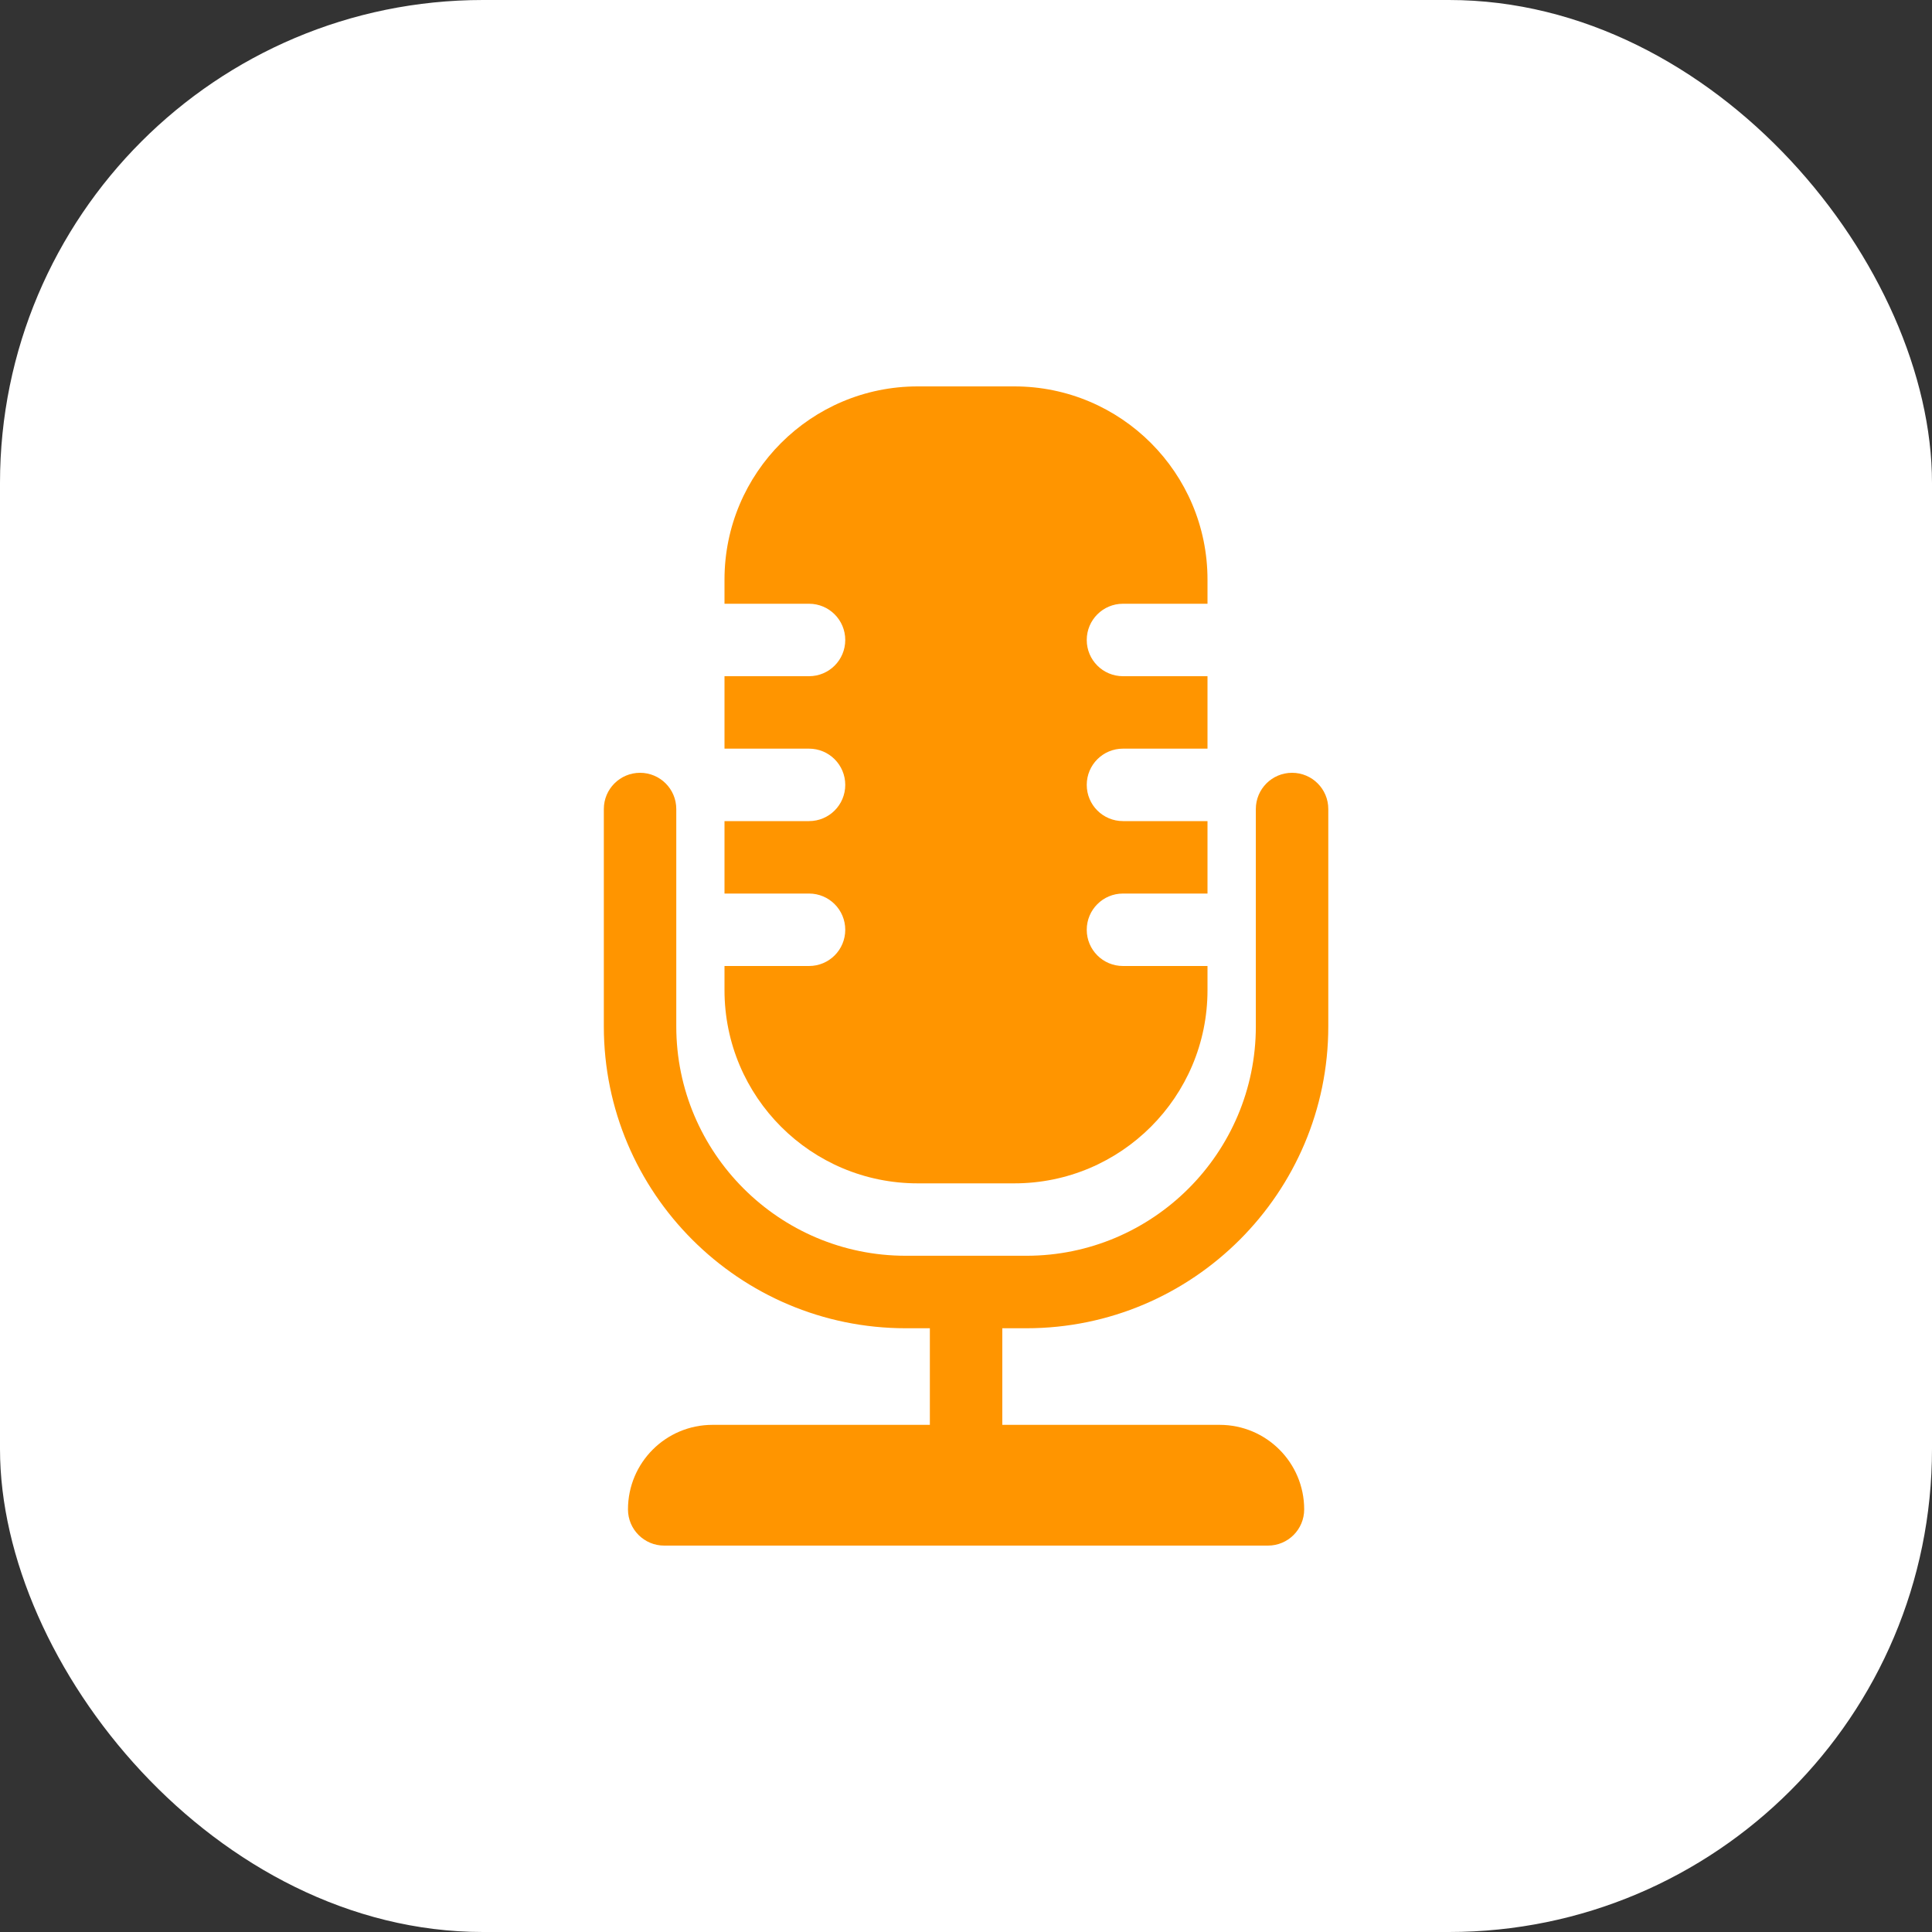
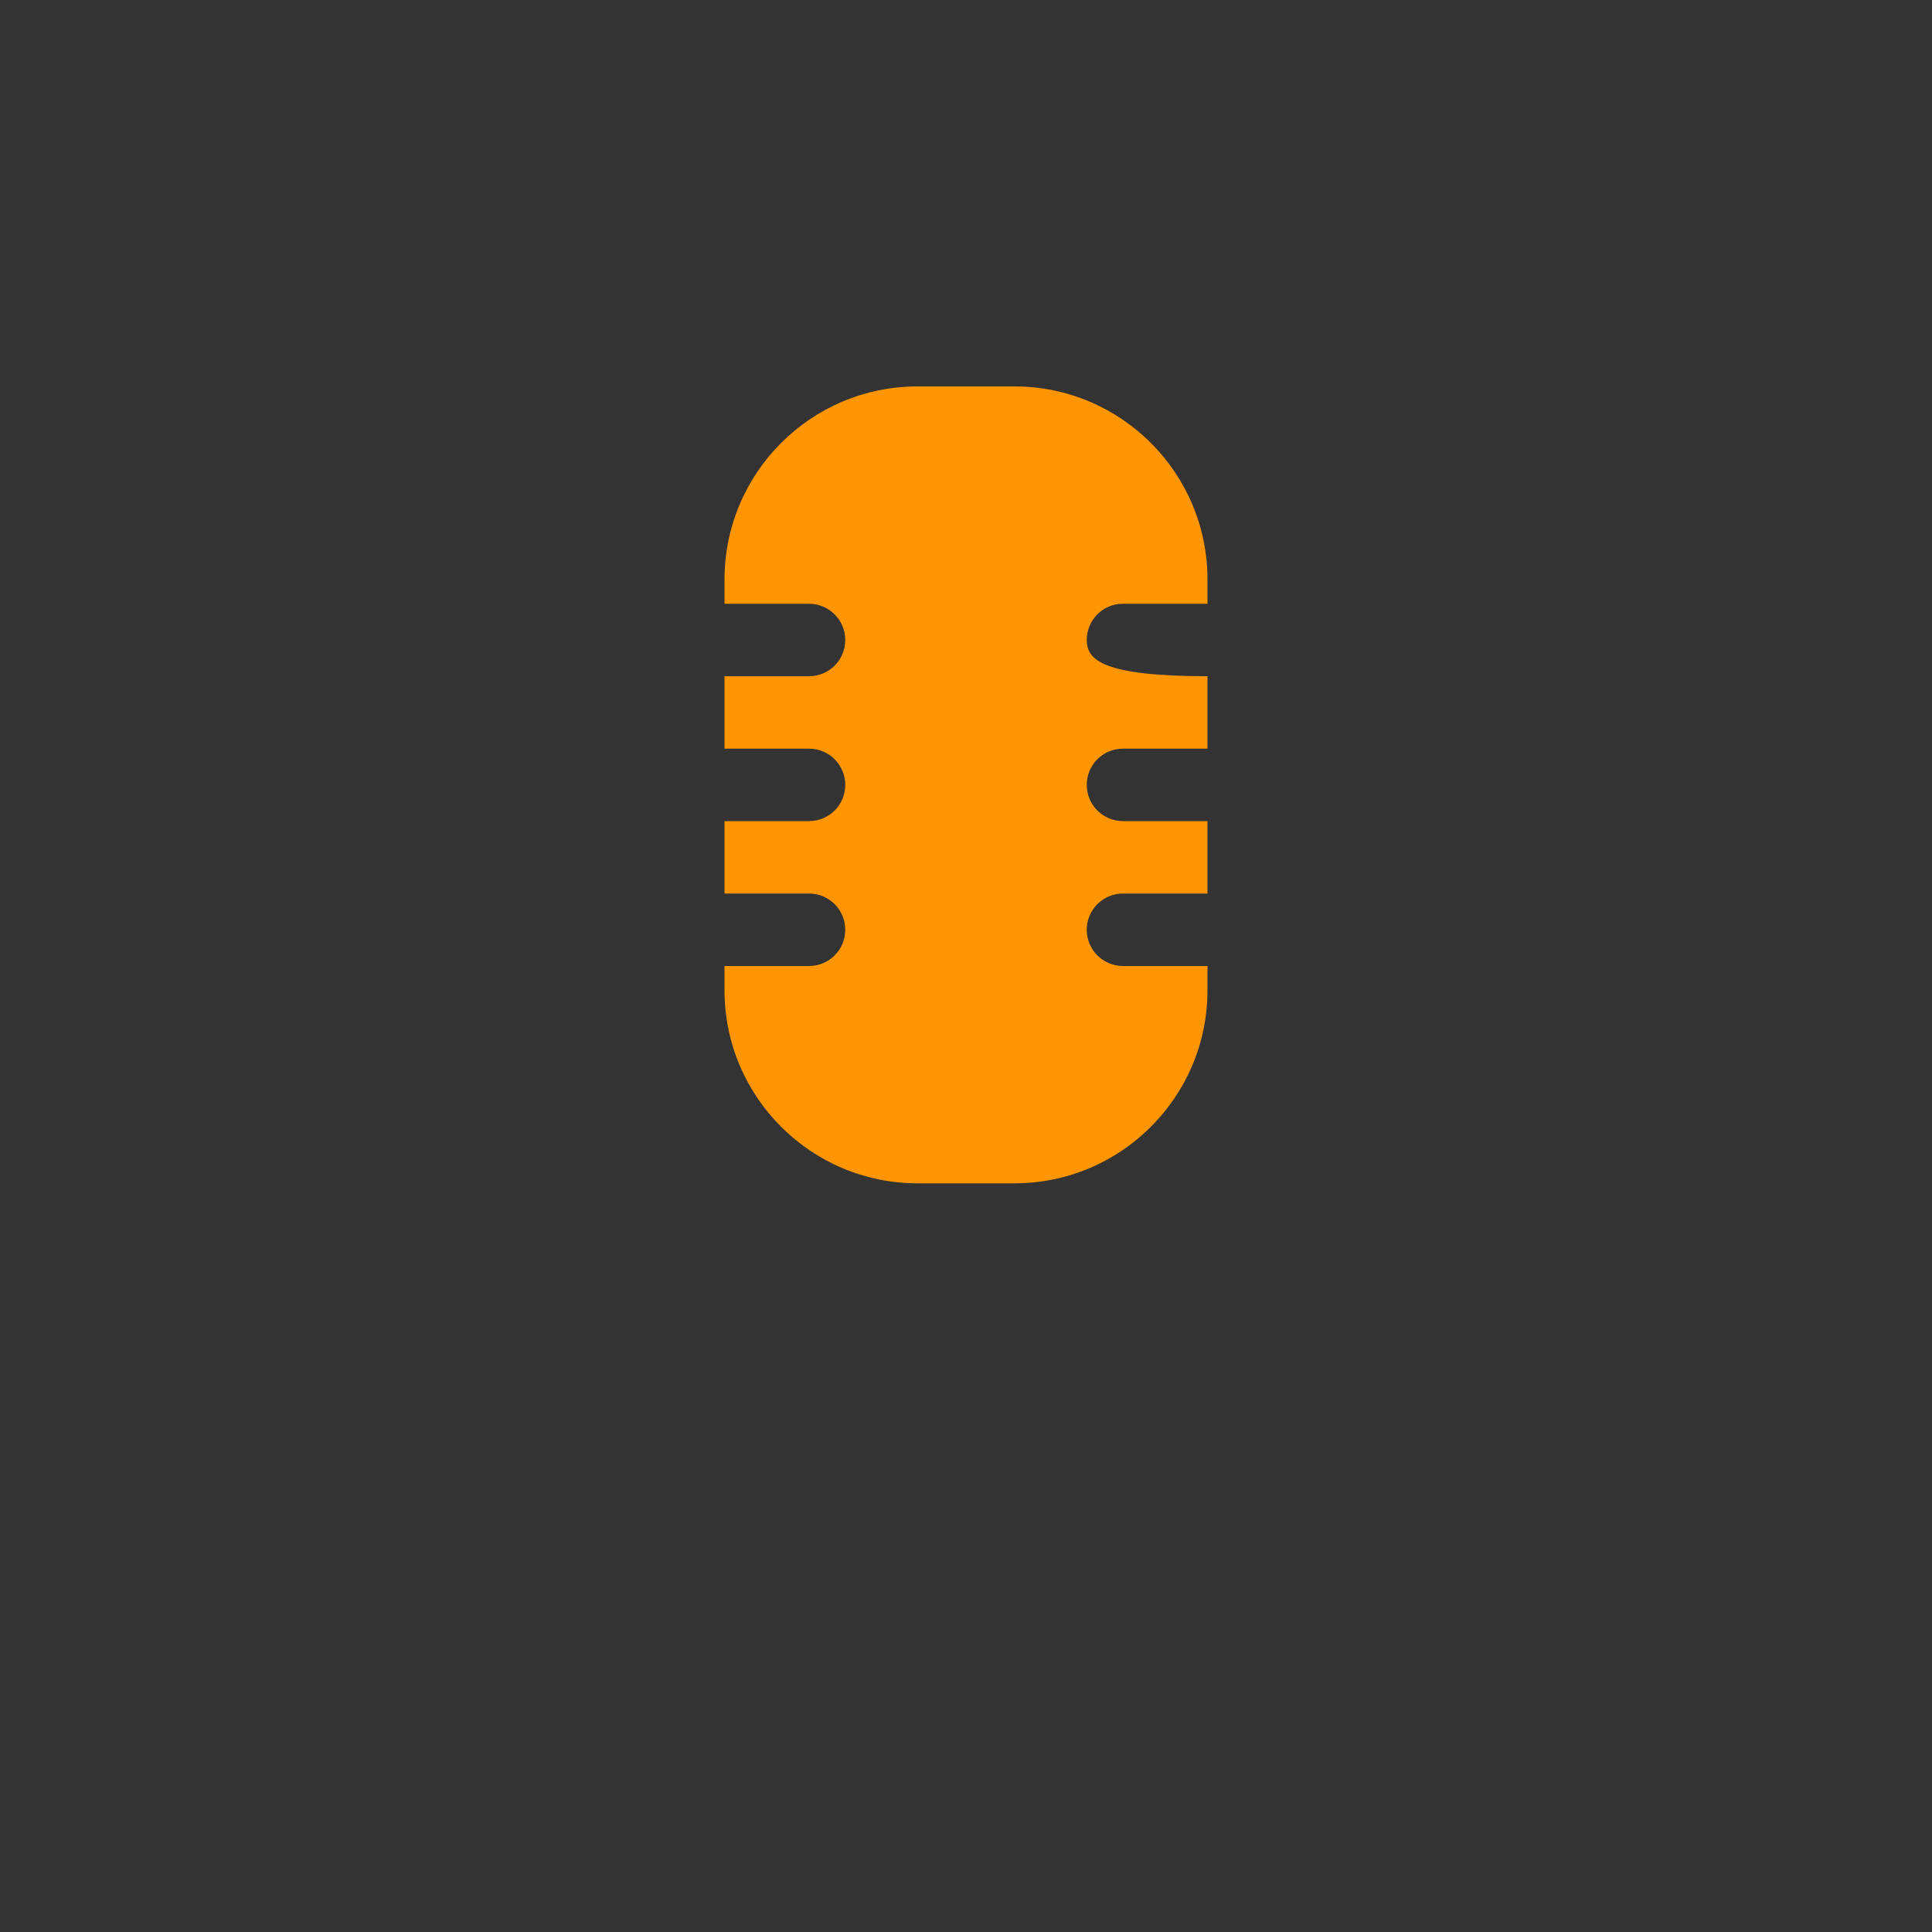
<svg xmlns="http://www.w3.org/2000/svg" width="48" height="48" viewBox="0 0 48 48" fill="none">
  <rect x="0" y="0" width="48" height="48" fill="#333333" stroke="none" />
-   <rect width="48" height="48" rx="12" fill="white" />
-   <path d="M25.501 33C29.637 33 33.001 29.635 33.001 25.5V20.1C33.001 19.602 32.598 19.2 32.101 19.2C31.604 19.2 31.201 19.602 31.201 20.1V25.5C31.201 28.642 28.644 31.199 25.502 31.199H22.502C19.359 31.199 16.802 28.642 16.802 25.5V20.1C16.802 19.602 16.398 19.2 15.902 19.2C15.406 19.2 15.002 19.602 15.002 20.1V25.5C15.002 29.636 18.367 33 22.502 33H23.102V35.4H17.702C16.542 35.4 15.602 36.34 15.602 37.5C15.602 37.998 16.005 38.4 16.502 38.4H31.502C32 38.4 32.402 37.998 32.402 37.5C32.402 36.34 31.462 35.4 30.302 35.4H24.902V33H25.501Z" fill="#FF9500" />
-   <path d="M27.9 15H30V14.4C30 11.749 27.851 9.6 25.2 9.6H22.8C20.149 9.6 18 11.749 18 14.4V15H20.1C20.598 15 21 15.403 21 15.9C21 16.398 20.598 16.8 20.1 16.8H18V18.6H20.1C20.598 18.6 21 19.003 21 19.5C21 19.998 20.598 20.4 20.1 20.4H18V22.2H20.1C20.598 22.2 21 22.603 21 23.1C21 23.598 20.598 24 20.1 24H18V24.6C18 27.251 20.149 29.4 22.8 29.4H25.2C27.851 29.4 30 27.251 30 24.6V24H27.9C27.402 24 27 23.598 27 23.1C27 22.603 27.402 22.2 27.9 22.2H30V20.4H27.9C27.402 20.4 27 19.998 27 19.5C27 19.003 27.402 18.6 27.9 18.6H30V16.8H27.9C27.402 16.8 27 16.398 27 15.9C27 15.403 27.402 15 27.9 15Z" fill="#FF9500" />
+   <path d="M27.9 15H30V14.4C30 11.749 27.851 9.6 25.2 9.6H22.8C20.149 9.6 18 11.749 18 14.4V15H20.1C20.598 15 21 15.403 21 15.9C21 16.398 20.598 16.8 20.1 16.8H18V18.6H20.1C20.598 18.6 21 19.003 21 19.5C21 19.998 20.598 20.4 20.1 20.4H18V22.2H20.1C20.598 22.2 21 22.603 21 23.1C21 23.598 20.598 24 20.1 24H18V24.6C18 27.251 20.149 29.4 22.8 29.4H25.2C27.851 29.4 30 27.251 30 24.6V24H27.9C27.402 24 27 23.598 27 23.1C27 22.603 27.402 22.2 27.9 22.2H30V20.4H27.9C27.402 20.4 27 19.998 27 19.5C27 19.003 27.402 18.6 27.9 18.6H30V16.8C27.402 16.8 27 16.398 27 15.9C27 15.403 27.402 15 27.9 15Z" fill="#FF9500" />
</svg>